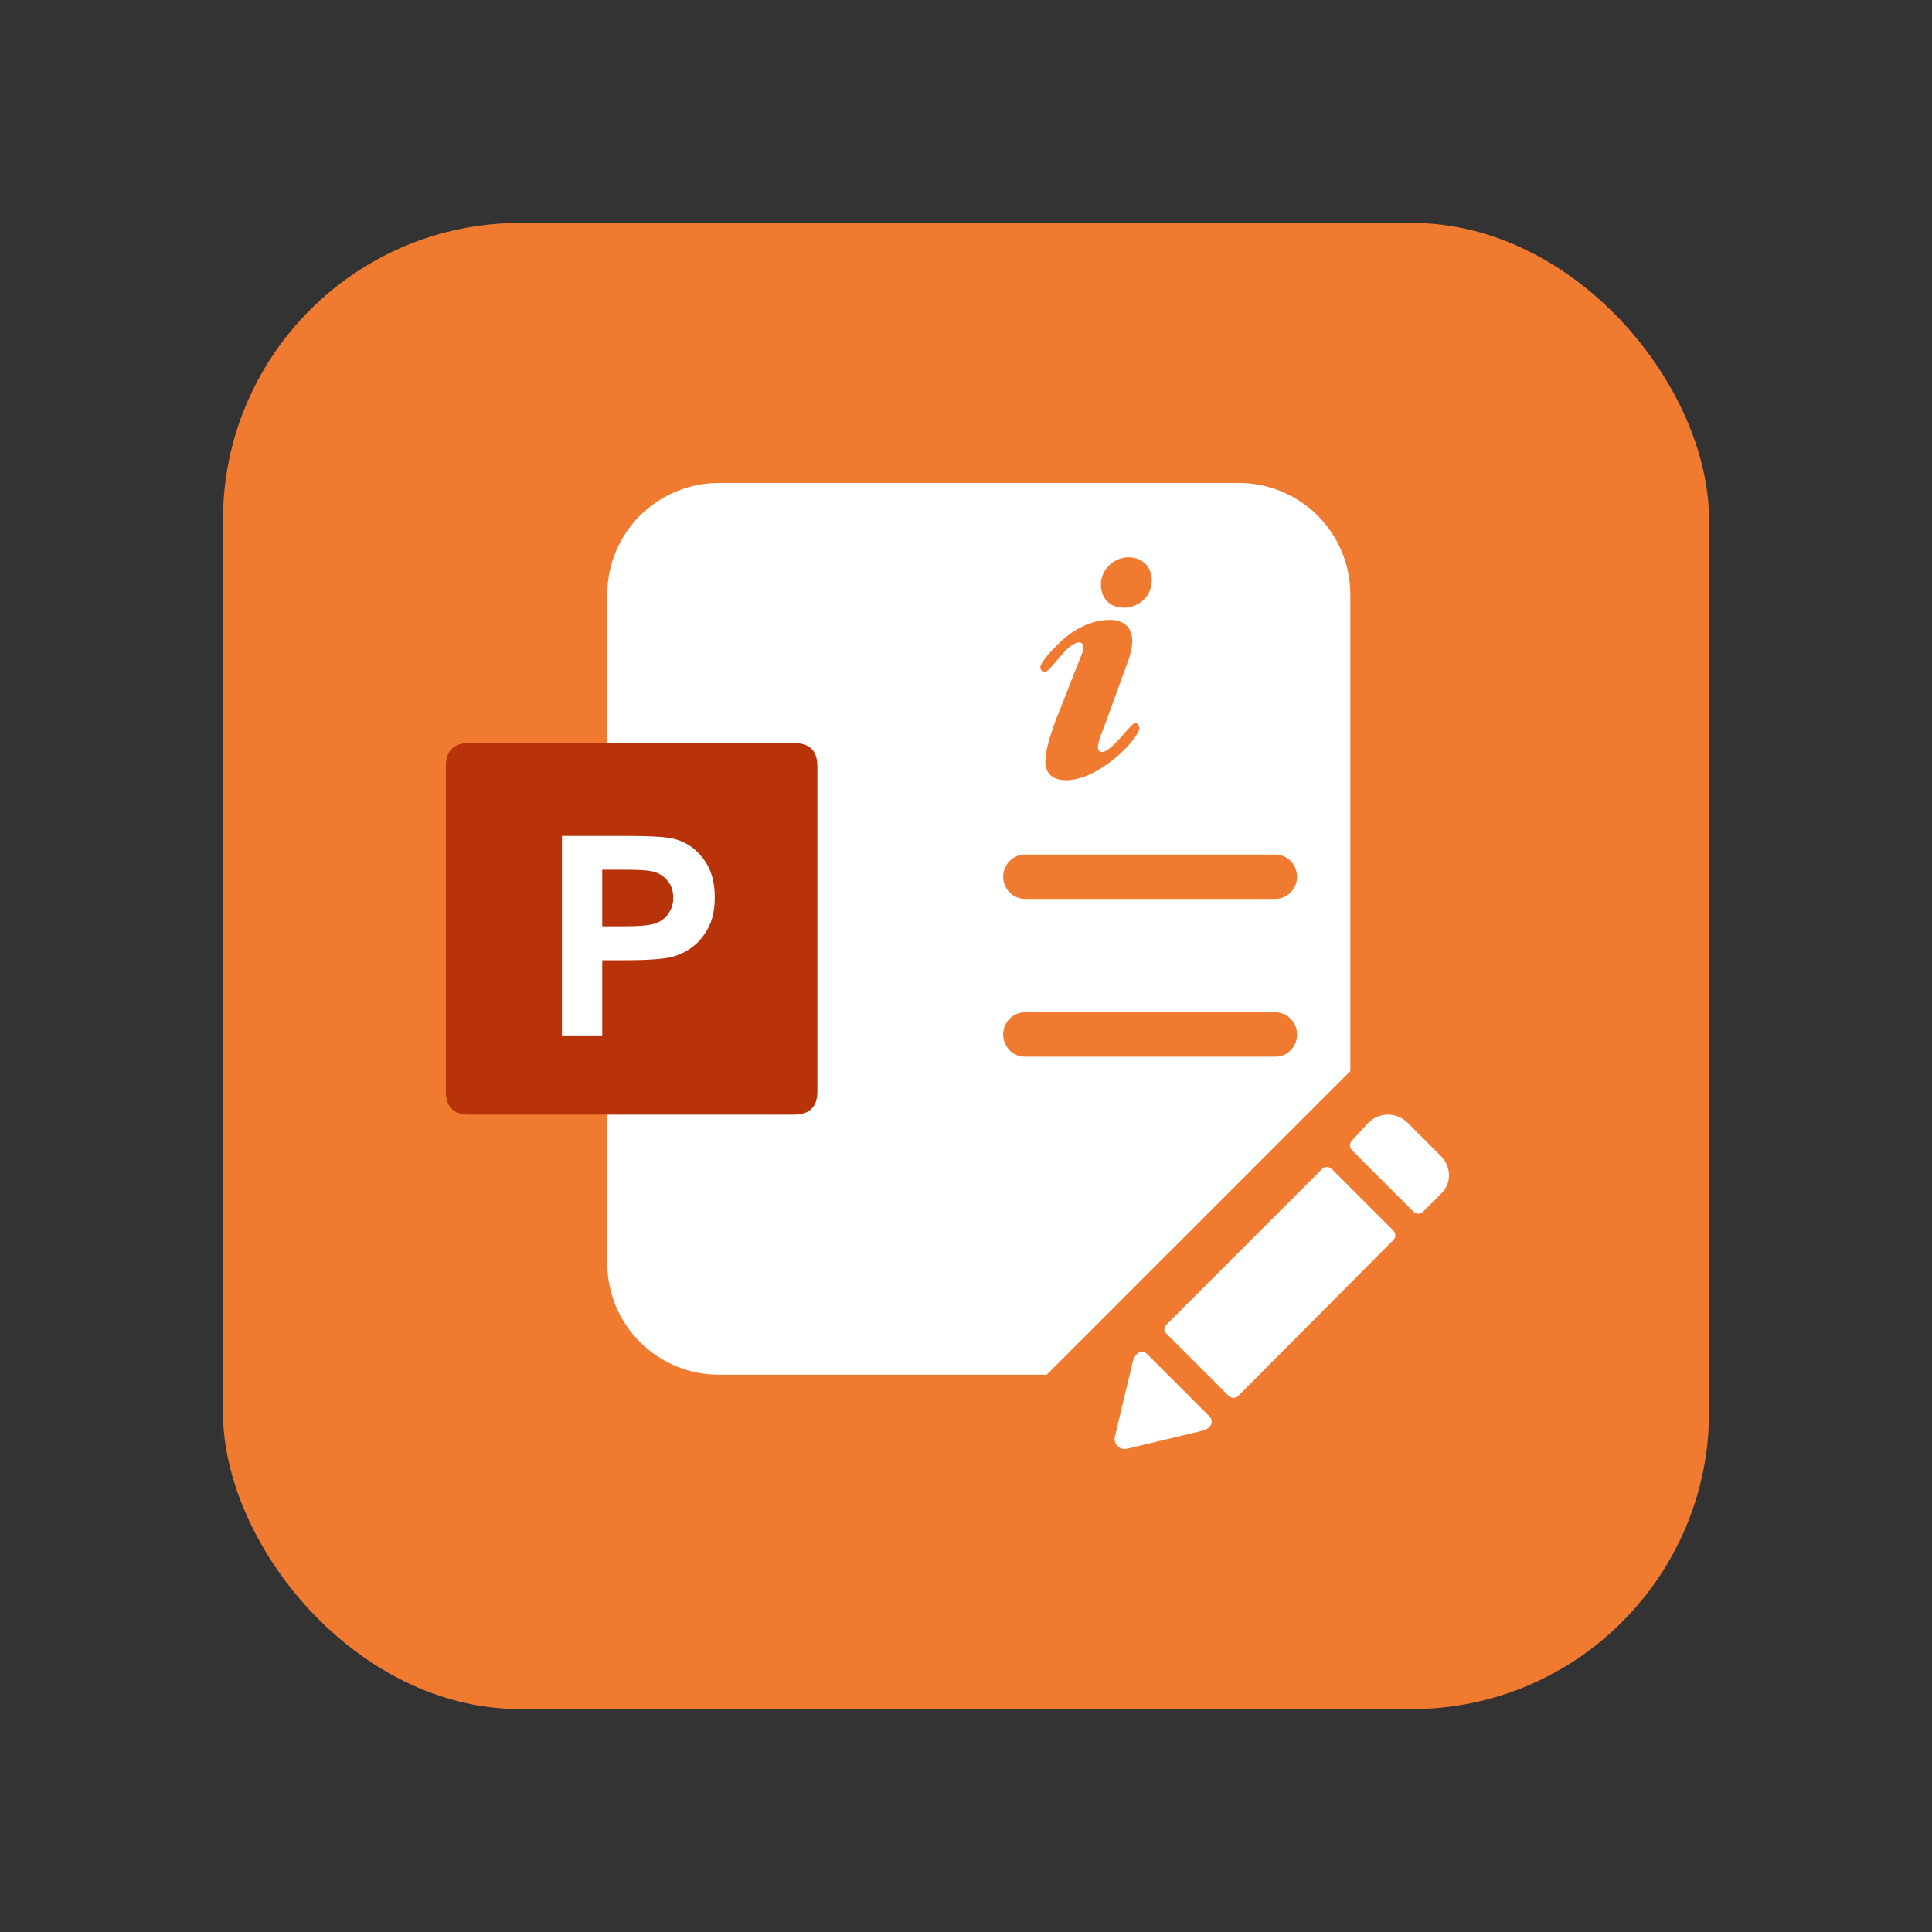
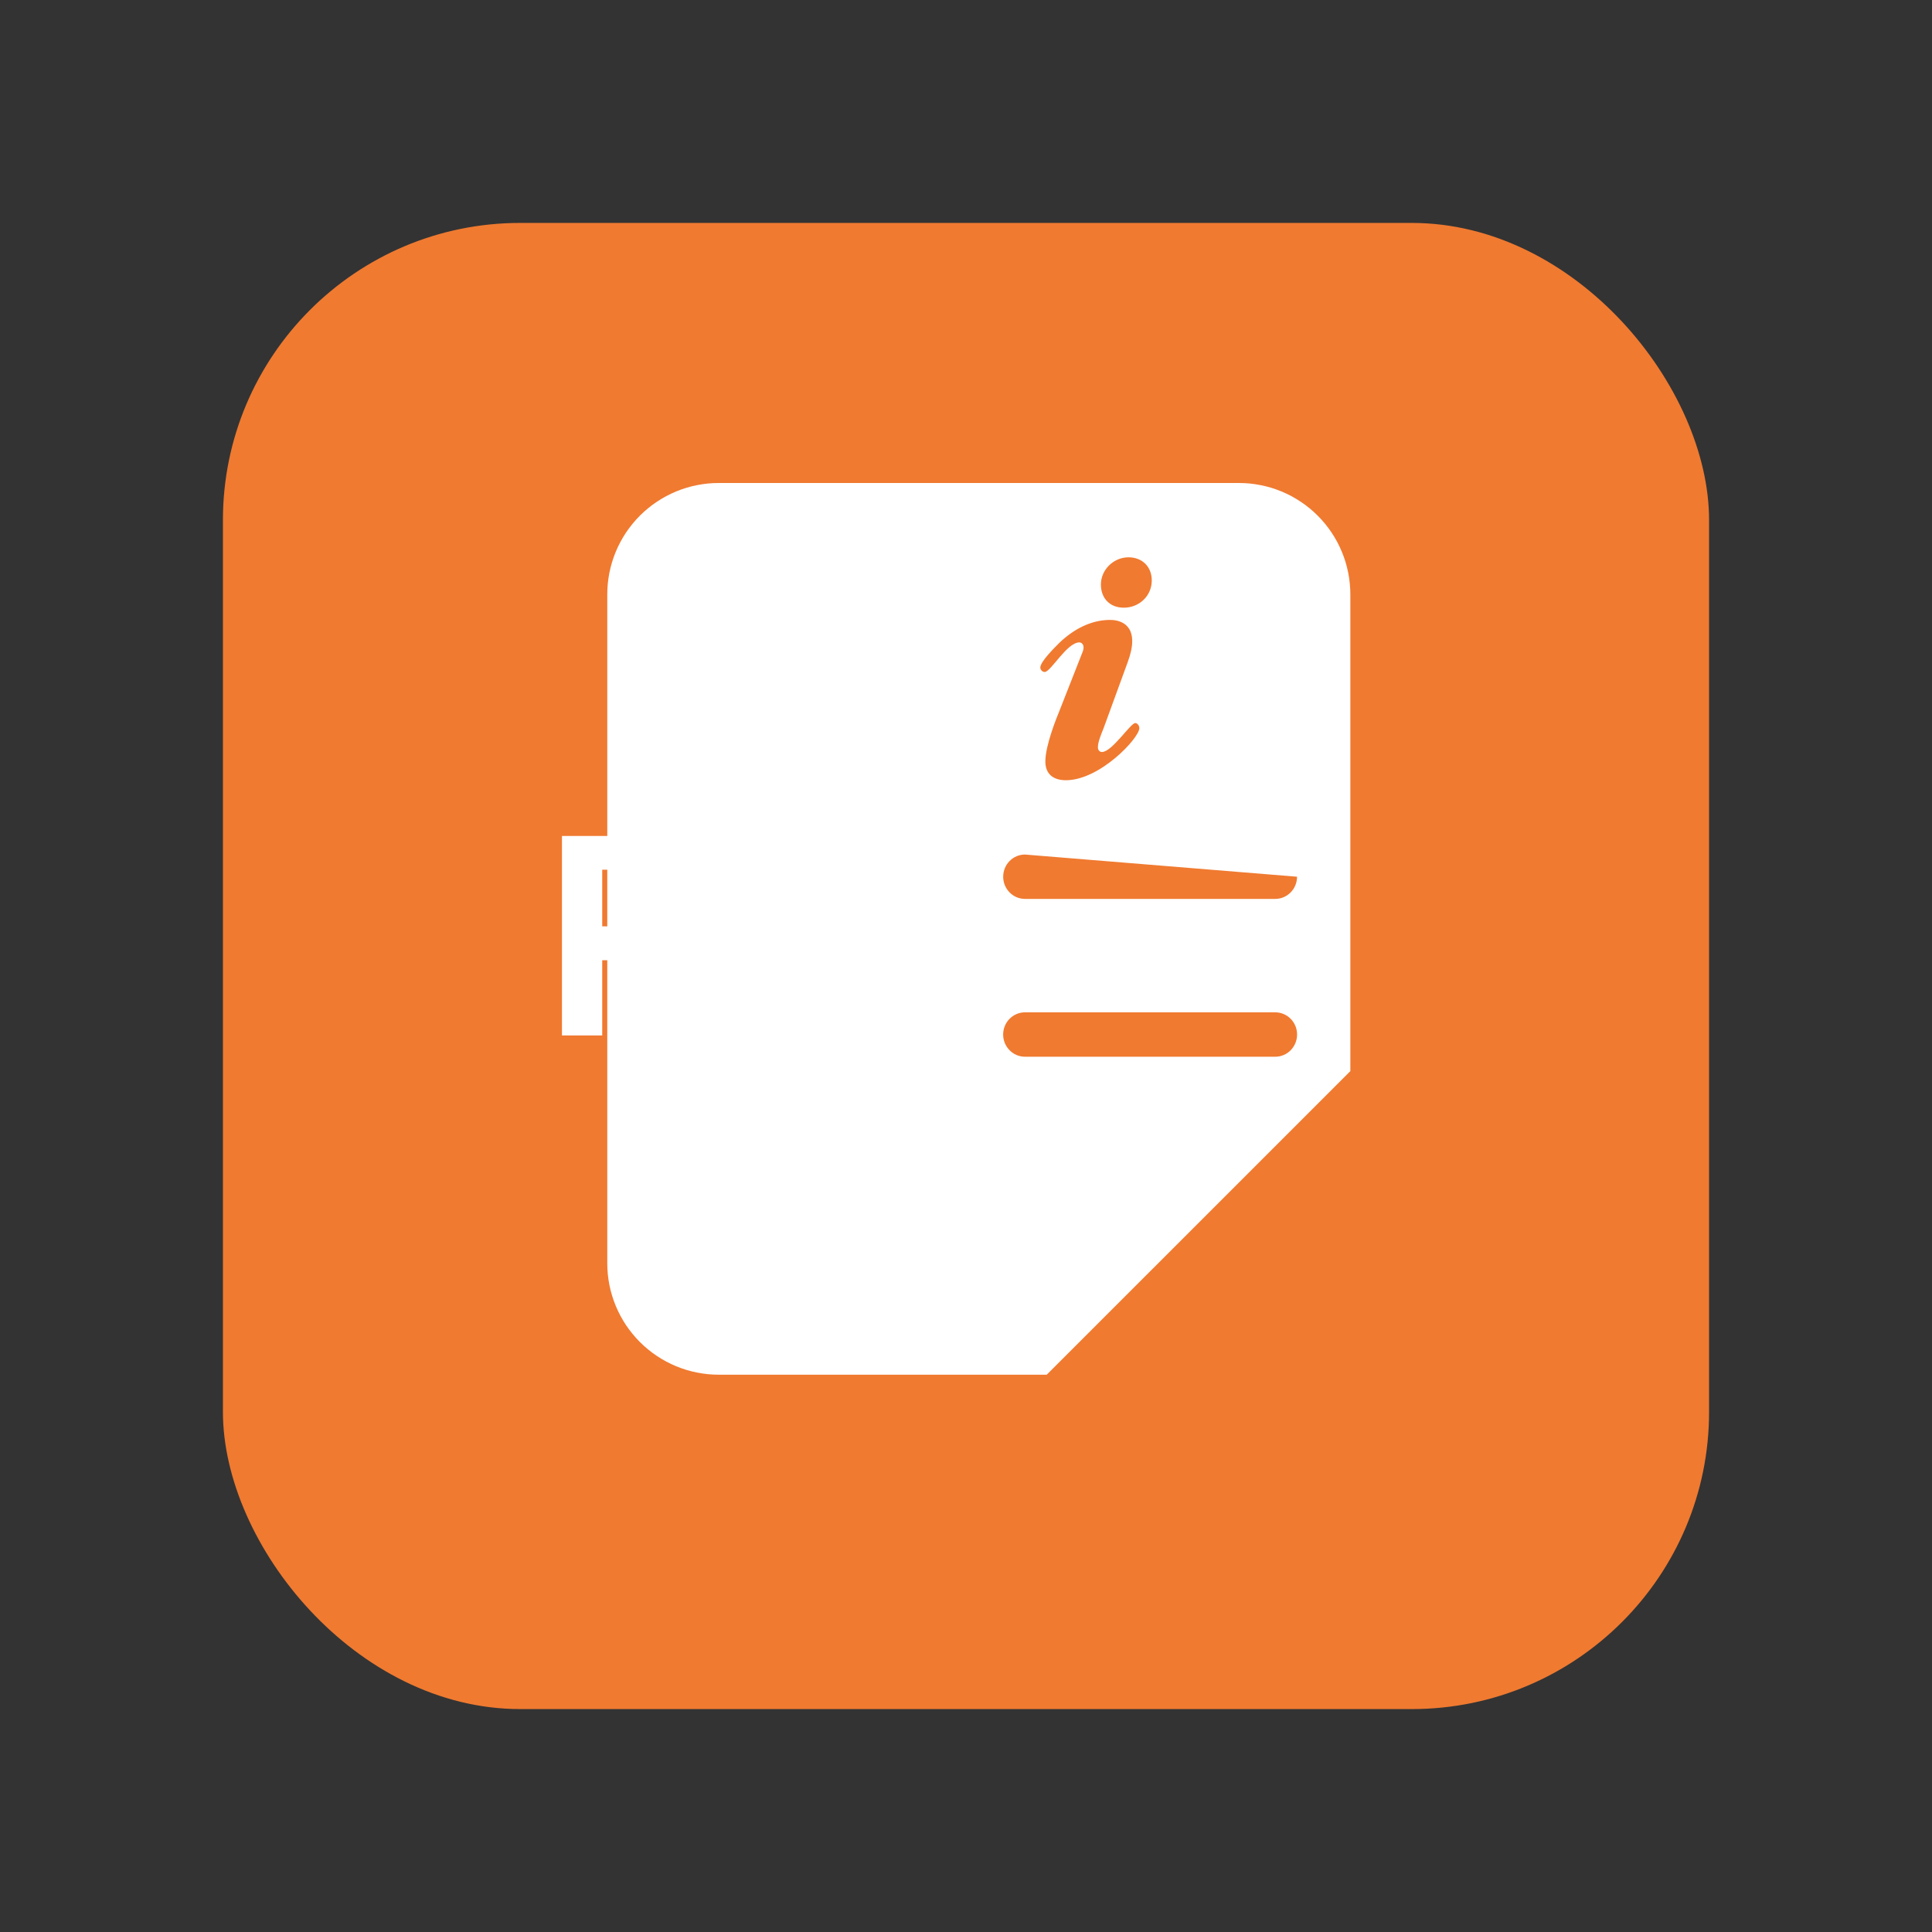
<svg xmlns="http://www.w3.org/2000/svg" fill="none" version="1.1" width="52" height="52" viewBox="0 0 52 52">
  <rect x="0" y="0" width="52" height="52" fill="#333333" stroke="none" />
  <g>
    <g style="opacity:0;">
      <rect x="0" y="0" width="52" height="52" rx="5" fill="#FFC243" fill-opacity="1" />
    </g>
    <g>
      <g>
        <rect x="6" y="6" width="40" height="40" rx="8" fill="#F07A30" fill-opacity="1" />
      </g>
      <g>
        <g>
          <path d="M16.345,16L16.345,34Q16.345,34.147,16.359,34.294Q16.374,34.441,16.402,34.585Q16.431,34.73,16.474,34.871Q16.517,35.012,16.573,35.148Q16.629,35.284,16.699,35.414Q16.768,35.544,16.85,35.667Q16.932,35.789,17.026,35.903Q17.119,36.017,17.223,36.121Q17.328,36.225,17.442,36.319Q17.555,36.413,17.678,36.494Q17.801,36.576,17.931,36.646Q18.061,36.715,18.197,36.772Q18.333,36.828,18.474,36.871Q18.615,36.914,18.759,36.942Q18.904,36.971,19.051,36.986Q19.197,37,19.345,37L28.173,37L36.345,28.829L36.345,16Q36.345,15.853,36.33,15.706Q36.316,15.559,36.287,15.415Q36.258,15.27,36.216,15.129Q36.173,14.988,36.116,14.852Q36.06,14.716,35.991,14.586Q35.921,14.456,35.839,14.333Q35.757,14.211,35.664,14.097Q35.57,13.983,35.466,13.879Q35.362,13.774,35.248,13.681Q35.134,13.587,35.011,13.506Q34.889,13.424,34.759,13.354Q34.629,13.285,34.493,13.228Q34.357,13.172,34.216,13.129Q34.075,13.086,33.93,13.058Q33.785,13.029,33.639,13.014Q33.492,13,33.345,13L19.345,13Q19.197,13,19.051,13.014Q18.904,13.029,18.759,13.058Q18.615,13.086,18.474,13.129Q18.333,13.172,18.197,13.228Q18.061,13.285,17.931,13.354Q17.801,13.424,17.678,13.506Q17.555,13.587,17.442,13.681Q17.328,13.774,17.223,13.879Q17.119,13.983,17.026,14.097Q16.932,14.211,16.85,14.333Q16.768,14.456,16.699,14.586Q16.629,14.716,16.573,14.852Q16.517,14.988,16.474,15.129Q16.431,15.27,16.402,15.415Q16.374,15.559,16.359,15.706Q16.345,15.853,16.345,16Z" fill-rule="evenodd" fill="#FFFFFF" fill-opacity="1" />
        </g>
        <g>
          <g>
-             <path d="M12.625,20L21.375,20Q22,20,22,20.625L22,29.375Q22,30,21.375,30L12.625,30Q12,30,12,29.375L12,20.625Q12,20,12.625,20Z" fill="#B8330A" fill-opacity="1" style="mix-blend-mode:passthrough" />
-           </g>
+             </g>
          <g>
            <path d="M15.125,27.869L15.125,22.5L16.864,22.5C17.524,22.5,17.953,22.527,18.154,22.581C18.461,22.661,18.719,22.837,18.926,23.108C19.134,23.377,19.238,23.724,19.238,24.152C19.238,24.481,19.178,24.758,19.058,24.983C18.939,25.207,18.786,25.384,18.601,25.514C18.432,25.635,18.242,25.721,18.04,25.767C17.781,25.818,17.406,25.844,16.916,25.844L16.209,25.844L16.209,27.869L15.125,27.869ZM16.209,23.408L16.209,24.932L16.802,24.932C17.229,24.932,17.515,24.904,17.659,24.848C17.941,24.741,18.126,24.468,18.12,24.166C18.121,23.971,18.064,23.81,17.949,23.683C17.835,23.556,17.681,23.472,17.512,23.445C17.383,23.42,17.123,23.408,16.733,23.408L16.209,23.408Z" fill="#FFFFFF" fill-opacity="1" style="mix-blend-mode:passthrough" />
          </g>
        </g>
        <g>
-           <path d="M27.001,23.597C27.001,23.927,27.264,24.194,27.588,24.194L34.323,24.194C34.647,24.194,34.91,23.927,34.91,23.597C34.91,23.267,34.647,23,34.323,23L27.588,23C27.264,23,27.001,23.267,27.001,23.597ZM27,27.844C27,28.175,27.264,28.442,27.588,28.442L34.323,28.442C34.648,28.442,34.911,28.175,34.911,27.844C34.911,27.514,34.648,27.247,34.323,27.247L27.588,27.247C27.264,27.247,27,27.514,27,27.844Z" fill="#F07A30" fill-opacity="1" style="mix-blend-mode:passthrough" />
+           <path d="M27.001,23.597C27.001,23.927,27.264,24.194,27.588,24.194L34.323,24.194C34.647,24.194,34.91,23.927,34.91,23.597L27.588,23C27.264,23,27.001,23.267,27.001,23.597ZM27,27.844C27,28.175,27.264,28.442,27.588,28.442L34.323,28.442C34.648,28.442,34.911,28.175,34.911,27.844C34.911,27.514,34.648,27.247,34.323,27.247L27.588,27.247C27.264,27.247,27,27.514,27,27.844Z" fill="#F07A30" fill-opacity="1" style="mix-blend-mode:passthrough" />
        </g>
        <g>
          <path d="M29.142,17.537C29.205,17.373,29.124,17.29,29.051,17.29C28.716,17.29,28.281,18.087,28.118,18.087C28.054,18.087,28,18.023,28,17.968C28,17.803,28.399,17.418,28.516,17.299C28.879,16.951,29.35,16.685,29.876,16.685C30.266,16.685,30.683,16.924,30.356,17.812L29.704,19.598C29.649,19.736,29.55,19.965,29.55,20.112C29.55,20.175,29.586,20.24,29.659,20.24C29.93,20.24,30.429,19.461,30.556,19.461C30.601,19.461,30.665,19.516,30.665,19.599C30.665,19.864,29.604,21,28.689,21C28.363,21,28.136,20.845,28.136,20.496C28.136,20.057,28.444,19.306,28.508,19.15L29.142,17.537L29.142,17.537ZM29.631,15.733C29.631,15.33,29.976,15,30.374,15C30.737,15,31,15.247,31,15.623C31,16.044,30.655,16.356,30.248,16.356C29.876,16.356,29.631,16.108,29.631,15.733Z" fill="#F07A30" fill-opacity="1" style="mix-blend-mode:passthrough" />
        </g>
        <g>
-           <path d="M30.87,36.44C30.794,36.365,30.663,36.384,30.626,36.422L30.588,36.46C30.531,36.517,30.513,36.573,30.494,36.629L30.005,38.676C29.967,38.864,30.137,39.033,30.324,38.995L32.372,38.506C32.447,38.487,32.503,38.449,32.54,38.412L32.578,38.374C32.616,38.336,32.635,38.206,32.56,38.13L30.87,36.44ZM37.893,30.225C37.743,30.075,37.55,30,37.358,30C37.165,30,36.972,30.075,36.822,30.225L36.39,30.695C36.315,30.77,36.315,30.884,36.39,30.959L38.042,32.611C38.117,32.686,38.23,32.686,38.306,32.611L38.775,32.142C38.925,32.001,39,31.817,39,31.632C39,31.447,38.925,31.259,38.775,31.109L37.893,30.225ZM35.846,31.465C35.771,31.39,35.657,31.39,35.582,31.465L31.395,35.652C31.32,35.728,31.32,35.841,31.395,35.896L33.067,37.568C33.142,37.643,33.255,37.643,33.33,37.568L37.499,33.38C37.574,33.305,37.574,33.192,37.499,33.117L35.846,31.465Z" fill="#FFFFFF" fill-opacity="1" style="mix-blend-mode:passthrough" />
-         </g>
+           </g>
      </g>
    </g>
  </g>
</svg>